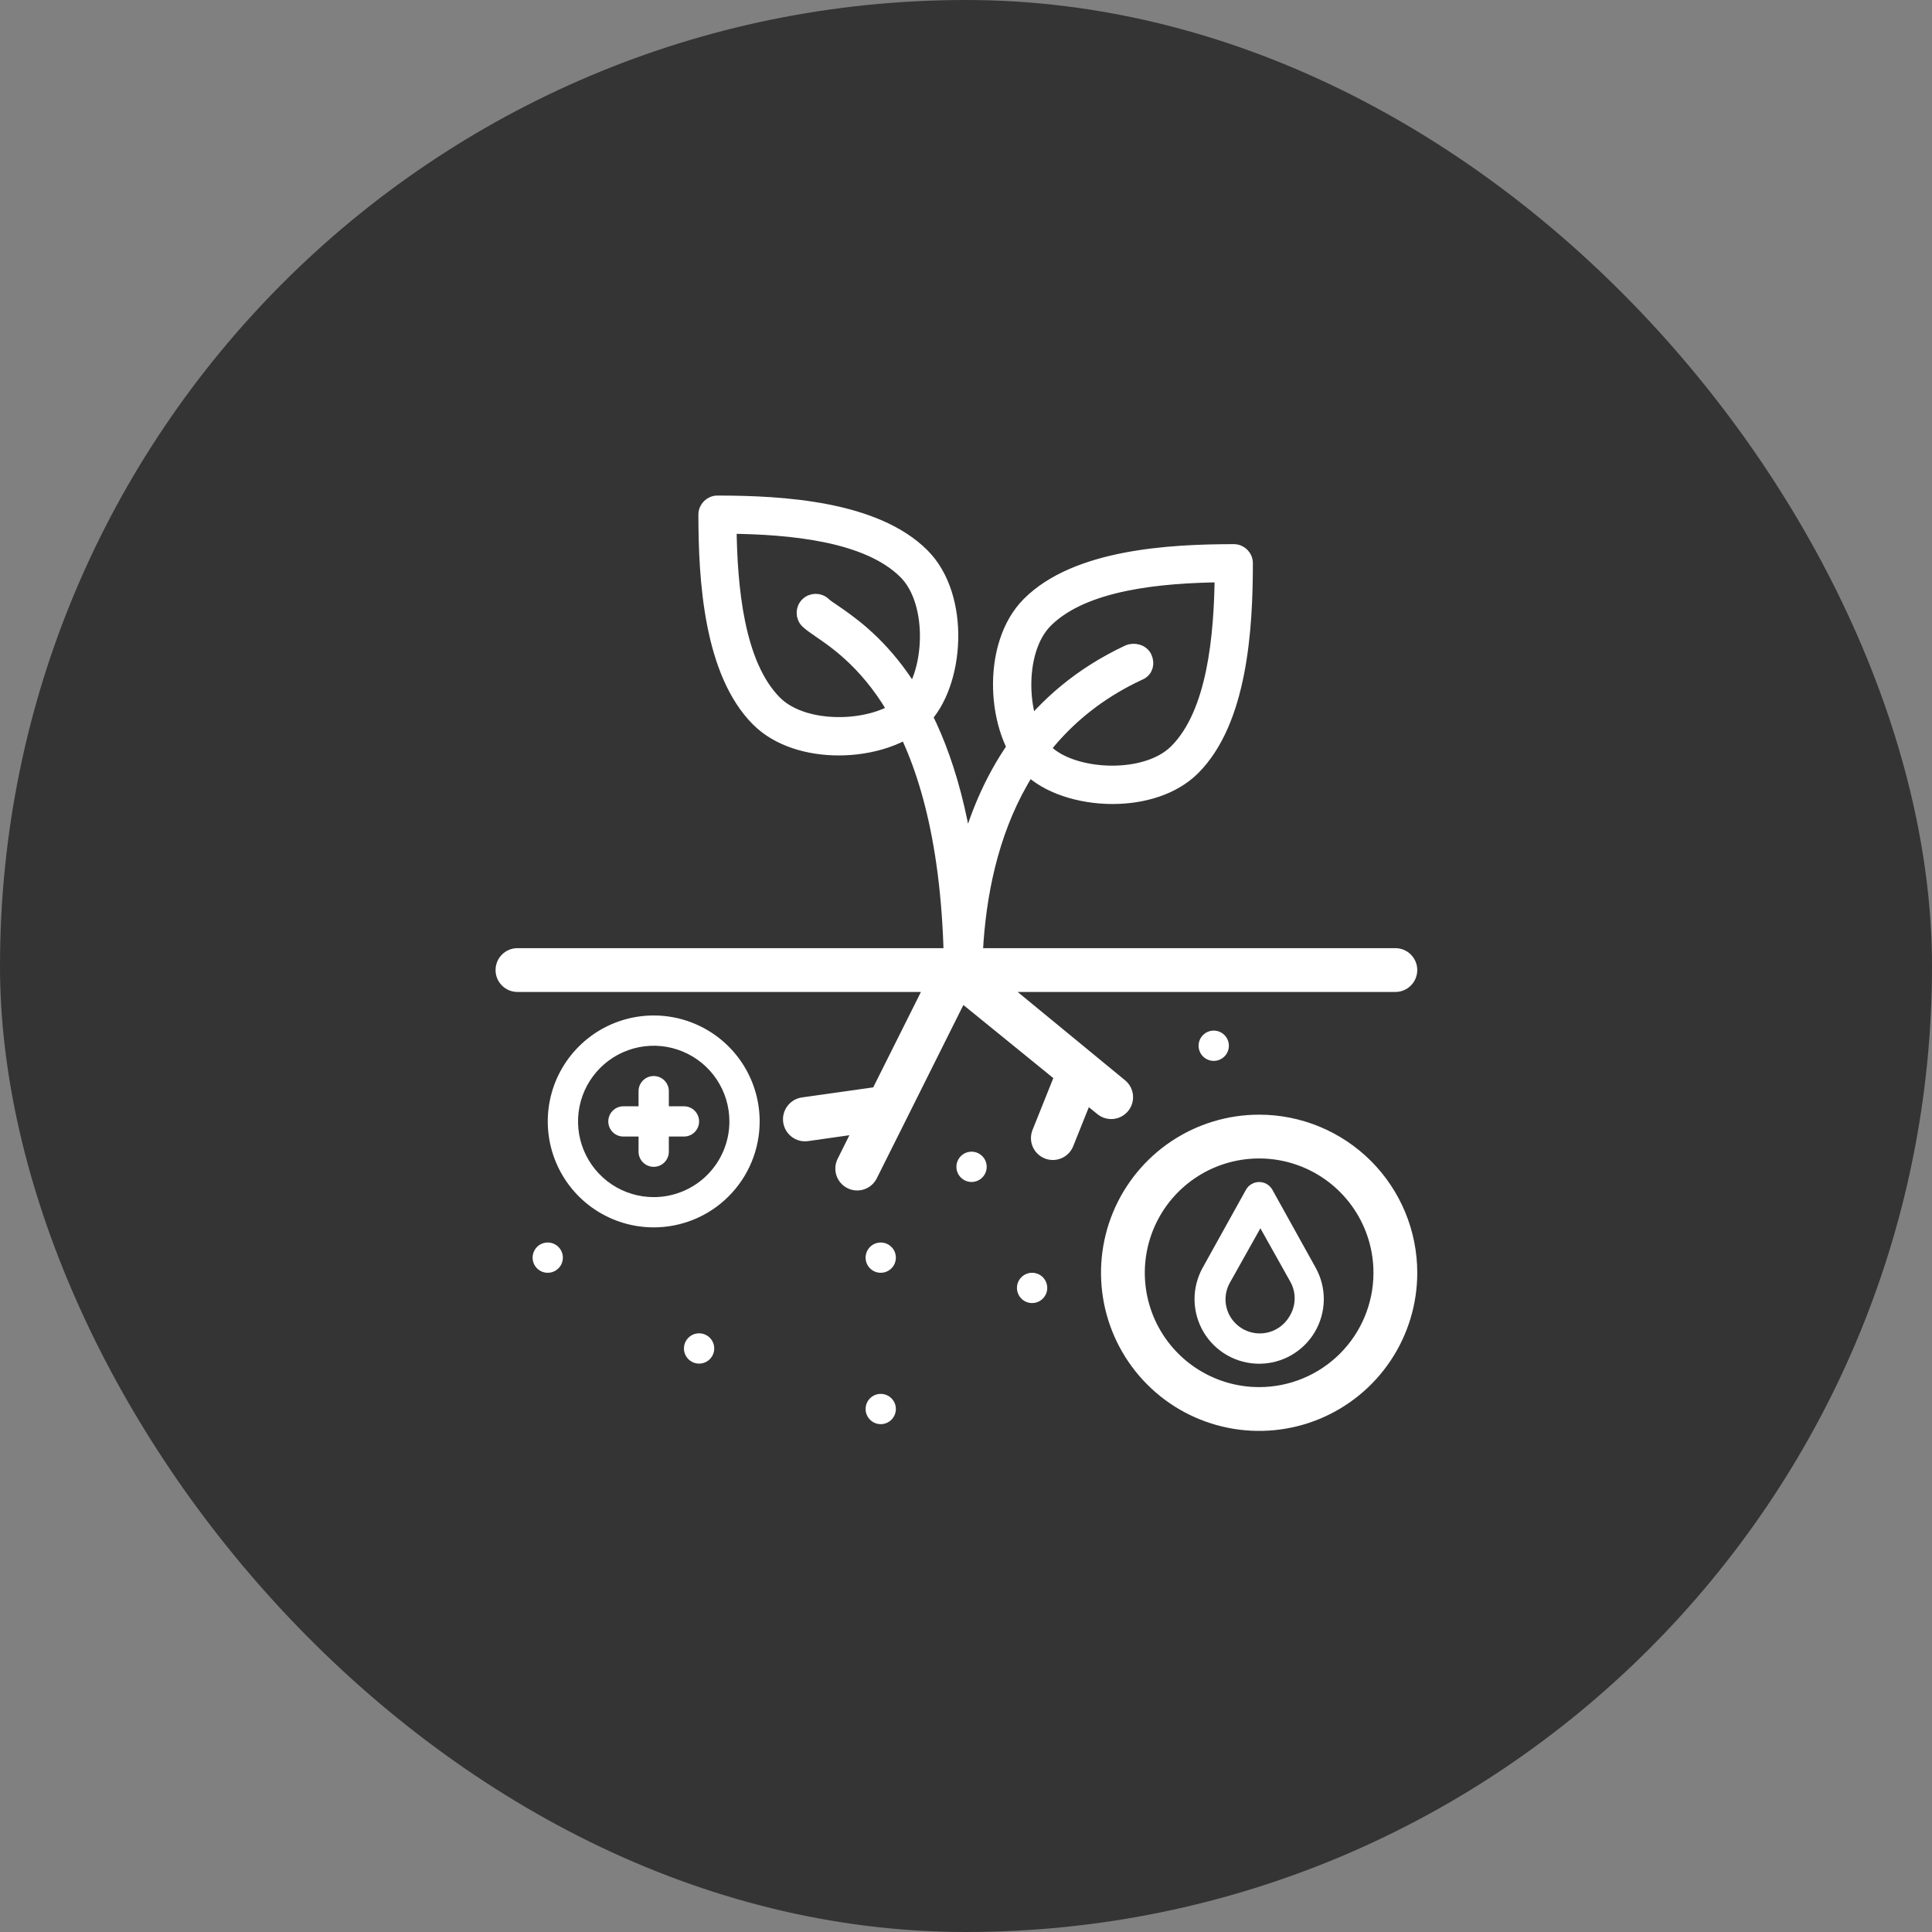
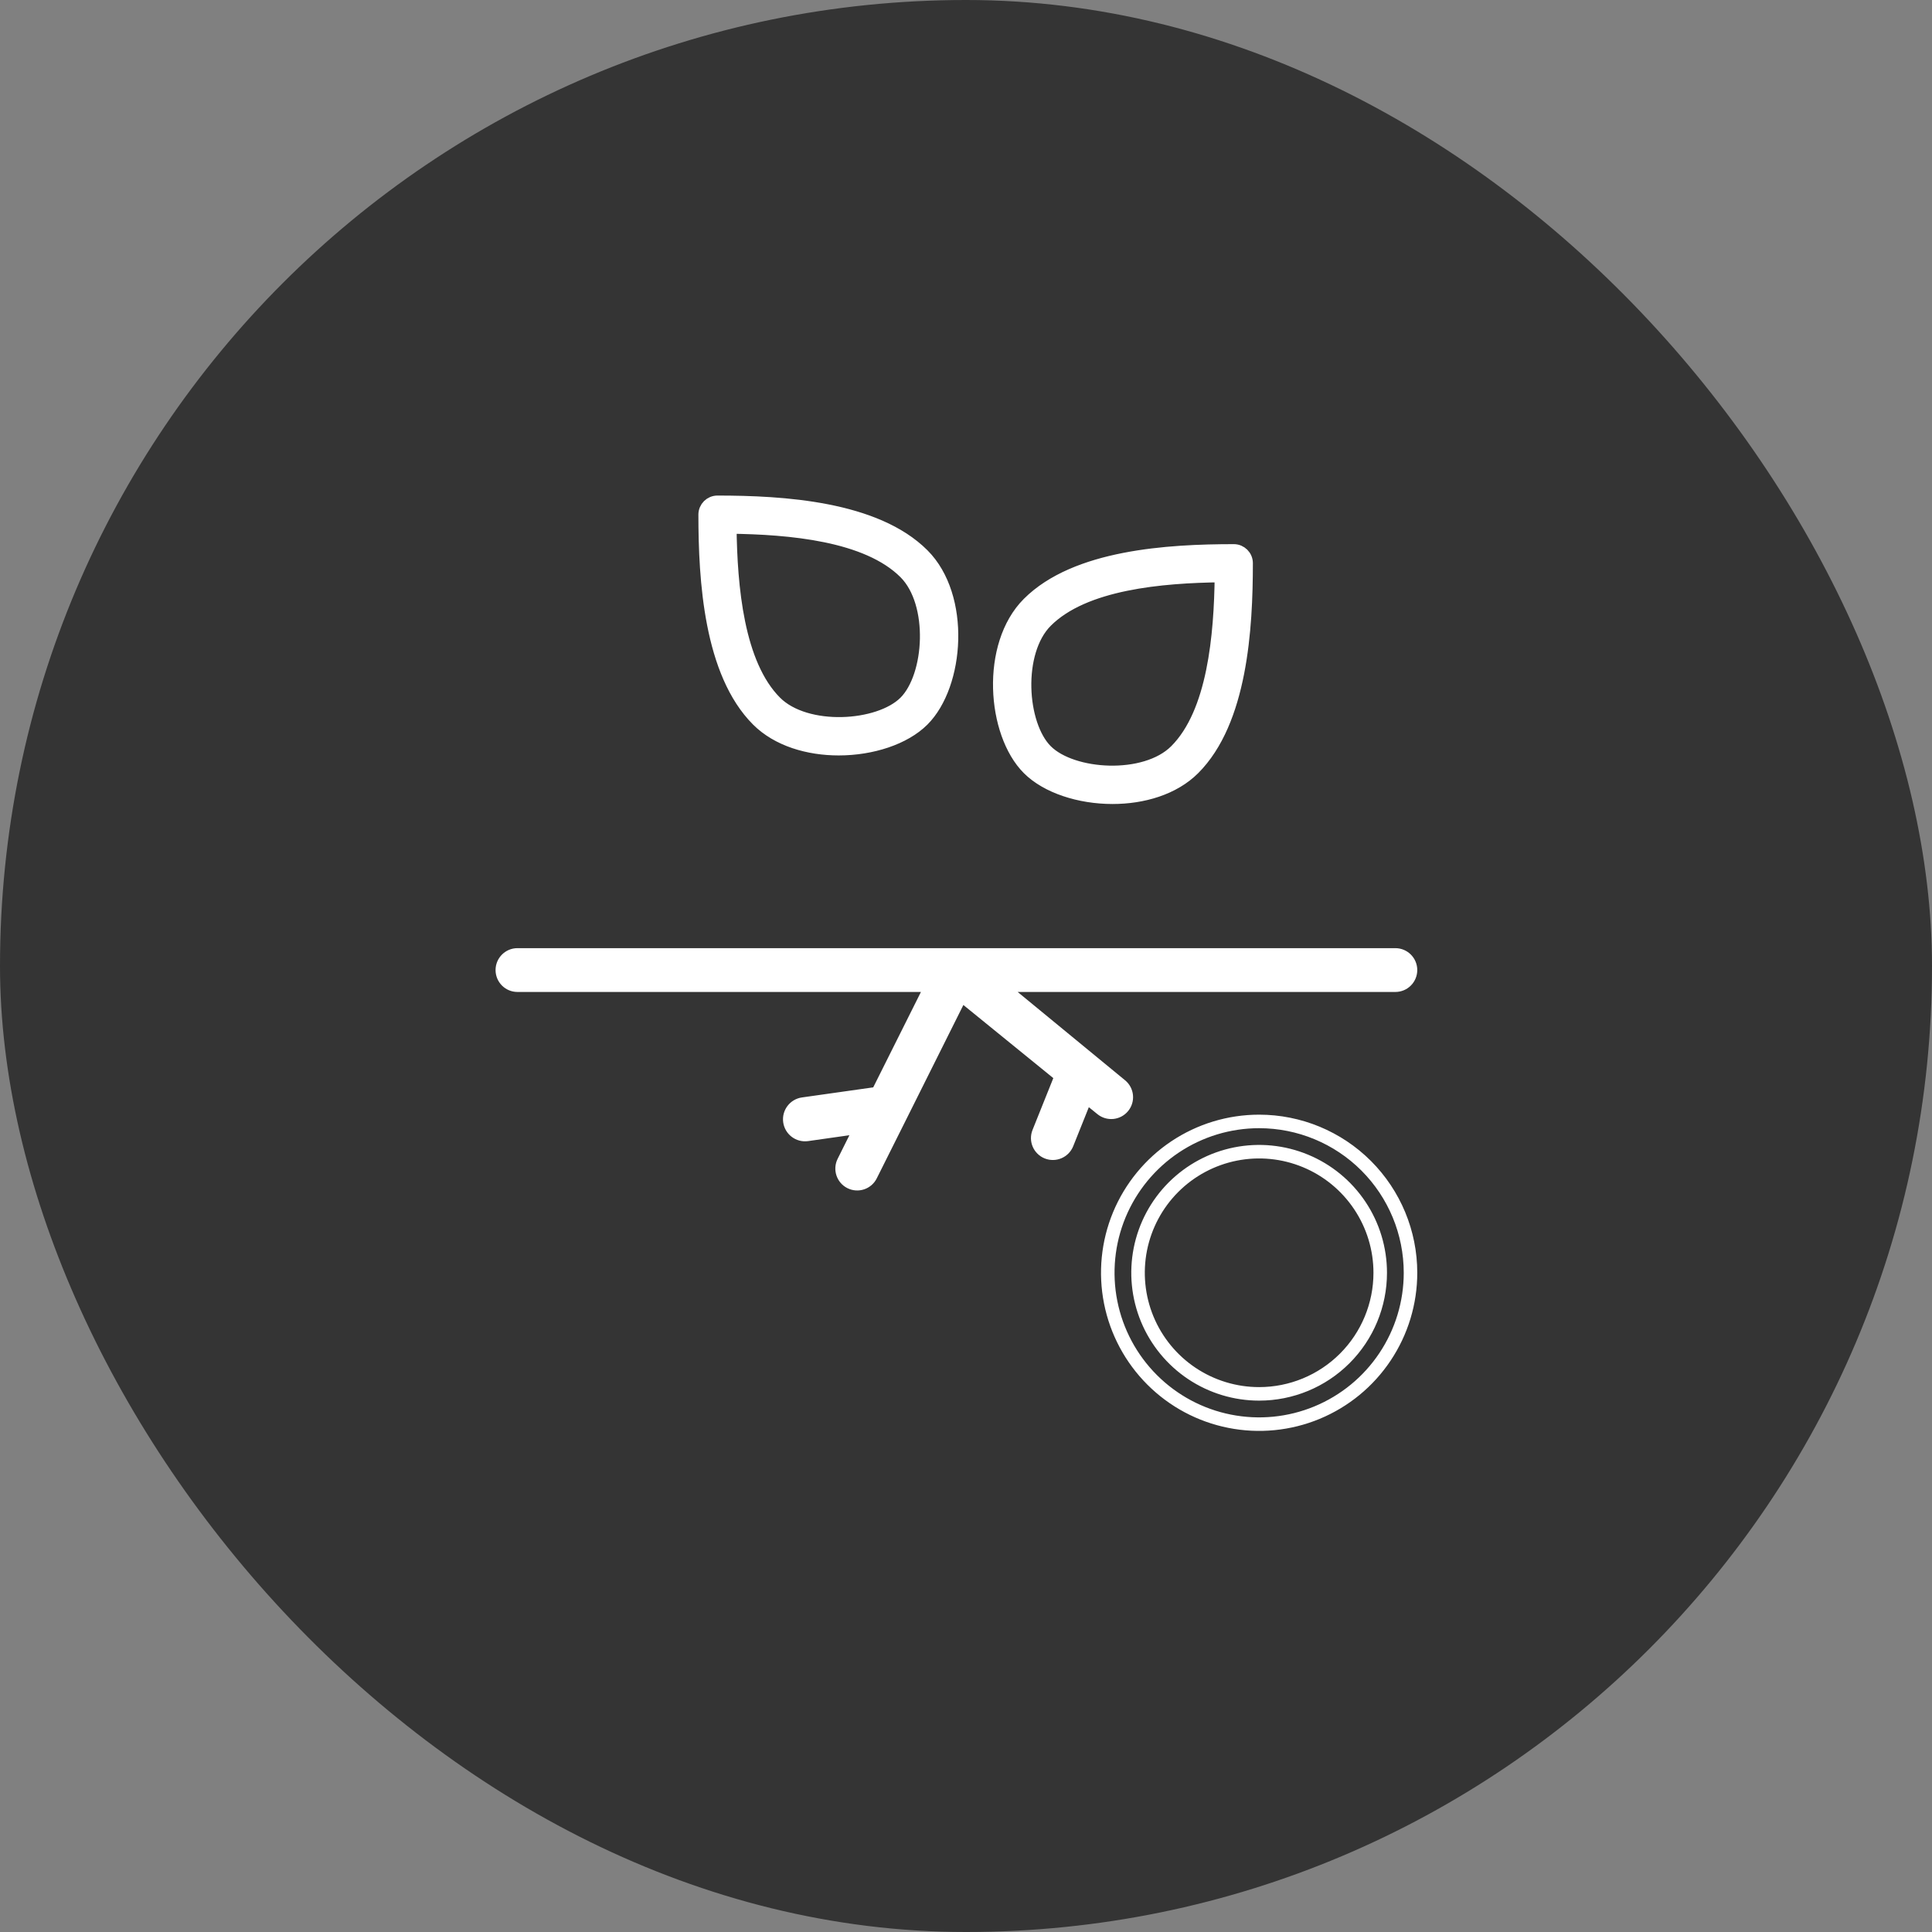
<svg xmlns="http://www.w3.org/2000/svg" width="80" height="80" viewBox="0 0 80 80" fill="none">
  <rect x="0" y="0" width="80" height="80" fill="#808080" stroke="none" />
  <rect width="80" height="80" rx="40" fill="#343434" />
-   <path d="M52.138 46.436C50.898 46.436 49.687 46.803 48.656 47.492C47.625 48.181 46.822 49.16 46.347 50.305C45.873 51.45 45.749 52.71 45.991 53.926C46.233 55.142 46.83 56.259 47.706 57.135C48.583 58.012 49.699 58.609 50.915 58.85C52.131 59.092 53.391 58.968 54.536 58.494C55.682 58.019 56.661 57.216 57.349 56.185C58.038 55.155 58.406 53.943 58.406 52.703C58.406 51.041 57.745 49.447 56.57 48.271C55.394 47.096 53.8 46.436 52.138 46.436ZM52.138 57.717C51.146 57.717 50.177 57.423 49.352 56.872C48.528 56.321 47.885 55.538 47.505 54.622C47.126 53.706 47.027 52.698 47.22 51.725C47.414 50.752 47.891 49.859 48.592 49.158C49.294 48.456 50.187 47.979 51.16 47.785C52.132 47.592 53.141 47.691 54.057 48.071C54.973 48.45 55.756 49.093 56.307 49.918C56.858 50.742 57.152 51.712 57.152 52.703C57.152 54.033 56.624 55.309 55.683 56.249C54.743 57.189 53.468 57.717 52.138 57.717Z" fill="white" />
  <path d="M39.083 39.541H21.427C21.08 39.541 20.8 39.822 20.8 40.168C20.8 40.514 21.08 40.795 21.427 40.795H38.587L36.343 45.282L33.246 45.72C32.901 45.769 32.66 46.089 32.708 46.434C32.757 46.781 33.077 47.022 33.424 46.973L35.66 46.655L34.935 48.11C34.782 48.418 34.906 48.792 35.212 48.947C35.522 49.104 35.899 48.979 36.054 48.669L37.171 46.436L39.797 41.177L43.952 44.555L43.015 46.892C42.885 47.215 43.042 47.58 43.365 47.709C43.686 47.836 44.05 47.68 44.179 47.359L44.968 45.389L45.618 45.917C45.886 46.135 46.279 46.095 46.497 45.828C46.715 45.561 46.676 45.168 46.41 44.949L41.358 40.795H57.779C58.125 40.795 58.406 40.514 58.406 40.168C58.406 39.822 58.125 39.541 57.779 39.541H39.083Z" fill="white" />
  <path d="M52.138 46.436C50.898 46.436 49.687 46.803 48.656 47.492C47.625 48.181 46.822 49.16 46.347 50.305C45.873 51.45 45.749 52.71 45.991 53.926C46.233 55.142 46.83 56.259 47.706 57.135C48.583 58.012 49.699 58.609 50.915 58.85C52.131 59.092 53.391 58.968 54.536 58.494C55.682 58.019 56.661 57.216 57.349 56.185C58.038 55.155 58.406 53.943 58.406 52.703C58.406 51.041 57.745 49.447 56.57 48.271C55.394 47.096 53.8 46.436 52.138 46.436ZM52.138 57.717C51.146 57.717 50.177 57.423 49.352 56.872C48.528 56.321 47.885 55.538 47.505 54.622C47.126 53.706 47.027 52.698 47.22 51.725C47.414 50.752 47.891 49.859 48.592 49.158C49.294 48.456 50.187 47.979 51.16 47.785C52.132 47.592 53.141 47.691 54.057 48.071C54.973 48.45 55.756 49.093 56.307 49.918C56.858 50.742 57.152 51.712 57.152 52.703C57.152 54.033 56.624 55.309 55.683 56.249C54.743 57.189 53.468 57.717 52.138 57.717Z" stroke="white" stroke-width="0.56" />
  <path d="M39.083 39.541H21.427C21.08 39.541 20.8 39.822 20.8 40.168C20.8 40.514 21.08 40.795 21.427 40.795H38.587L36.343 45.282L33.246 45.72C32.901 45.769 32.66 46.089 32.708 46.434C32.757 46.781 33.077 47.022 33.424 46.973L35.66 46.655L34.935 48.11C34.782 48.418 34.906 48.792 35.212 48.947C35.522 49.104 35.899 48.979 36.054 48.669L37.171 46.436L39.797 41.177L43.952 44.555L43.015 46.892C42.885 47.215 43.042 47.58 43.365 47.709C43.686 47.836 44.05 47.68 44.179 47.359L44.968 45.389L45.618 45.917C45.886 46.135 46.279 46.095 46.497 45.828C46.715 45.561 46.676 45.168 46.41 44.949L41.358 40.795H57.779C58.125 40.795 58.406 40.514 58.406 40.168C58.406 39.822 58.125 39.541 57.779 39.541H39.083Z" stroke="white" stroke-width="0.56" />
-   <path d="M52.685 49.263C52.63 49.166 52.551 49.086 52.455 49.03C52.359 48.974 52.25 48.945 52.139 48.945C52.029 48.945 51.92 48.974 51.824 49.03C51.728 49.086 51.649 49.166 51.594 49.263L49.802 52.49C49.575 52.898 49.458 53.357 49.463 53.824C49.469 54.29 49.596 54.747 49.832 55.149C50.068 55.551 50.405 55.884 50.81 56.116C51.215 56.348 51.673 56.469 52.139 56.469C52.606 56.469 53.064 56.348 53.469 56.116C53.873 55.884 54.211 55.551 54.447 55.149C54.683 54.747 54.81 54.29 54.816 53.824C54.821 53.357 54.704 52.898 54.477 52.49L52.685 49.263ZM53.393 54.509C53.268 54.723 53.088 54.901 52.873 55.025C52.657 55.149 52.413 55.214 52.165 55.214C51.916 55.214 51.672 55.149 51.456 55.025C51.241 54.901 51.062 54.723 50.936 54.509C50.812 54.294 50.746 54.051 50.746 53.803C50.746 53.556 50.812 53.313 50.936 53.098L52.19 50.861L53.443 53.098C53.56 53.317 53.617 53.563 53.608 53.81C53.599 54.058 53.525 54.299 53.393 54.509ZM31.456 46.436C31.456 45.568 31.199 44.72 30.717 43.998C30.235 43.277 29.55 42.715 28.748 42.383C27.946 42.05 27.064 41.964 26.213 42.133C25.362 42.302 24.58 42.72 23.967 43.334C23.353 43.947 22.935 44.729 22.766 45.58C22.597 46.431 22.683 47.313 23.016 48.115C23.348 48.917 23.91 49.602 24.631 50.084C25.353 50.566 26.201 50.823 27.069 50.823C28.233 50.823 29.349 50.361 30.171 49.538C30.994 48.715 31.456 47.599 31.456 46.436ZM27.069 49.57C26.449 49.57 25.843 49.386 25.328 49.042C24.813 48.697 24.411 48.208 24.174 47.635C23.936 47.063 23.875 46.432 23.995 45.825C24.116 45.217 24.415 44.658 24.853 44.22C25.291 43.782 25.85 43.483 26.458 43.362C27.066 43.241 27.696 43.303 28.268 43.541C28.841 43.778 29.33 44.179 29.675 44.695C30.019 45.21 30.203 45.816 30.203 46.436C30.203 47.267 29.873 48.064 29.285 48.652C28.697 49.24 27.9 49.57 27.069 49.57Z" fill="white" />
-   <path d="M27.695 45.182C27.695 44.836 27.414 44.556 27.068 44.556C26.722 44.556 26.441 44.836 26.441 45.182V45.809H25.814C25.468 45.809 25.188 46.09 25.188 46.436C25.188 46.782 25.468 47.062 25.814 47.062H26.441V47.689C26.441 48.035 26.722 48.316 27.068 48.316C27.414 48.316 27.695 48.035 27.695 47.689V47.062H28.321C28.668 47.062 28.948 46.782 28.948 46.436C28.948 46.09 28.668 45.809 28.321 45.809H27.695V45.182ZM28.321 55.837C28.321 55.491 28.602 55.21 28.948 55.21C29.294 55.21 29.575 55.491 29.575 55.837C29.575 56.183 29.294 56.464 28.948 56.464C28.602 56.464 28.321 56.183 28.321 55.837ZM35.843 52.077C35.843 51.73 36.123 51.45 36.469 51.45C36.815 51.45 37.096 51.73 37.096 52.077C37.096 52.423 36.815 52.703 36.469 52.703C36.123 52.703 35.843 52.423 35.843 52.077ZM42.11 53.33C42.11 52.984 42.391 52.703 42.737 52.703C43.083 52.703 43.364 52.984 43.364 53.33C43.364 53.676 43.083 53.957 42.737 53.957C42.391 53.957 42.11 53.676 42.11 53.33ZM35.843 58.344C35.843 57.998 36.123 57.718 36.469 57.718C36.815 57.718 37.096 57.998 37.096 58.344C37.096 58.69 36.815 58.971 36.469 58.971C36.123 58.971 35.843 58.69 35.843 58.344ZM39.603 48.316C39.603 47.97 39.884 47.689 40.23 47.689C40.576 47.689 40.857 47.97 40.857 48.316C40.857 48.662 40.576 48.943 40.23 48.943C39.884 48.943 39.603 48.662 39.603 48.316ZM49.631 43.302C49.631 42.956 49.912 42.675 50.258 42.675C50.604 42.675 50.885 42.956 50.885 43.302C50.885 43.648 50.604 43.929 50.258 43.929C49.912 43.929 49.631 43.648 49.631 43.302ZM22.054 52.077C22.054 51.73 22.334 51.45 22.68 51.45C23.027 51.45 23.307 51.73 23.307 52.077C23.307 52.423 23.027 52.703 22.68 52.703C22.334 52.703 22.054 52.423 22.054 52.077Z" fill="white" />
  <path d="M38.205 22.983C36.248 21.027 32.418 20.8 29.708 20.8C29.427 20.8 29.199 21.028 29.199 21.309C29.199 24.019 29.425 27.849 31.382 29.806C32.208 30.631 33.474 31.001 34.729 31.001C36.093 31.001 37.445 30.564 38.205 29.805C39.662 28.347 39.93 24.707 38.205 22.983ZM37.486 29.087C36.397 30.174 33.376 30.36 32.102 29.087C30.523 27.507 30.249 24.298 30.219 21.82C32.697 21.85 35.906 22.123 37.486 23.703C38.759 24.976 38.573 27.999 37.486 29.087ZM51.091 22.812C48.38 22.812 44.551 23.038 42.594 24.995C40.869 26.719 41.136 30.359 42.594 31.816C43.353 32.575 44.704 33.012 46.068 33.012C47.323 33.012 48.589 32.643 49.416 31.817C51.372 29.861 51.599 26.031 51.599 23.32C51.599 23.04 51.371 22.812 51.091 22.812ZM48.695 31.097C47.422 32.371 44.399 32.185 43.312 31.097C42.224 30.01 42.038 26.987 43.312 25.714C44.891 24.134 48.1 23.861 50.578 23.831C50.549 26.31 50.275 29.519 48.695 31.097Z" fill="white" stroke="white" stroke-width="0.56" />
-   <path d="M47.418 27.214C47.298 26.959 46.954 26.871 46.701 26.989C42.8 28.823 40.884 32.021 40.013 35.308C38.936 28.318 35.821 26.188 34.5 25.283C34.335 25.171 34.207 25.088 34.136 25.018C33.937 24.82 33.615 24.82 33.416 25.018C33.218 25.216 33.218 25.539 33.416 25.737C33.517 25.837 33.691 25.962 33.926 26.122C35.415 27.141 39.37 29.847 39.37 40.634C39.37 40.914 39.598 41.142 39.879 41.142C40.16 41.142 40.388 40.914 40.388 40.635C40.388 36.276 41.558 30.531 47.134 27.911C47.134 27.91 47.217 27.871 47.217 27.871C47.47 27.751 47.538 27.468 47.418 27.214Z" fill="white" stroke="white" stroke-width="0.56" />
</svg>